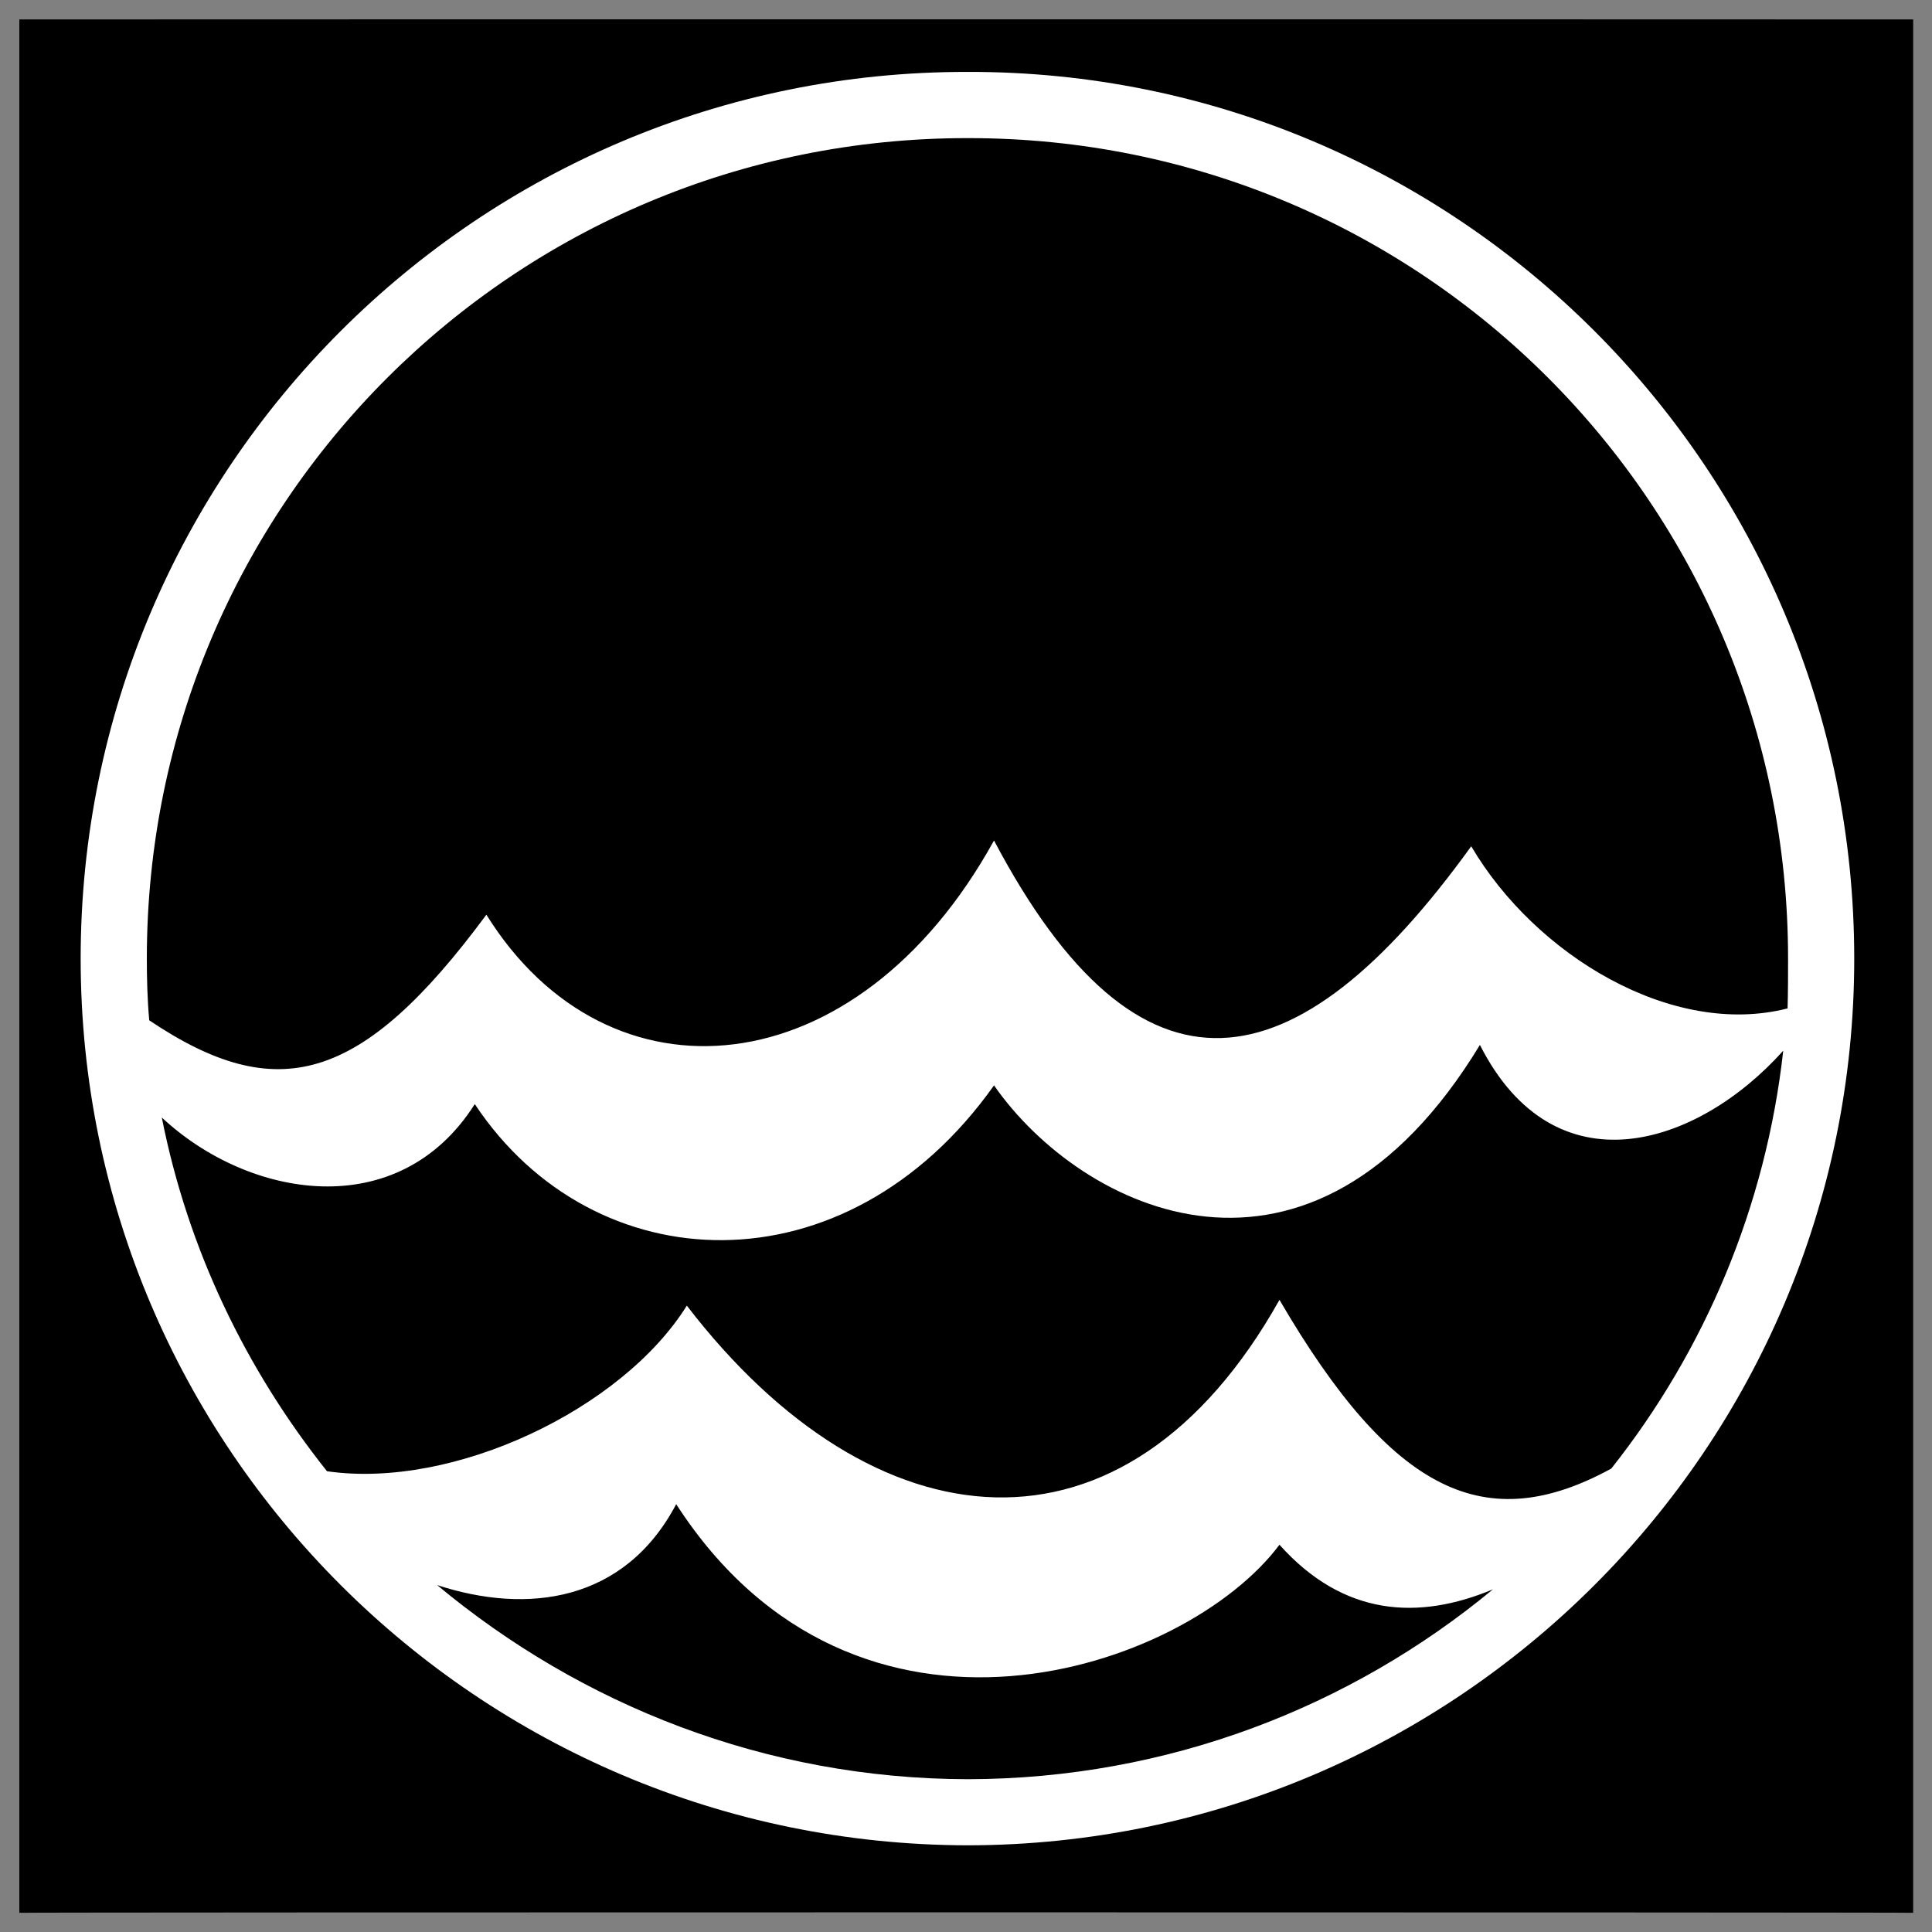
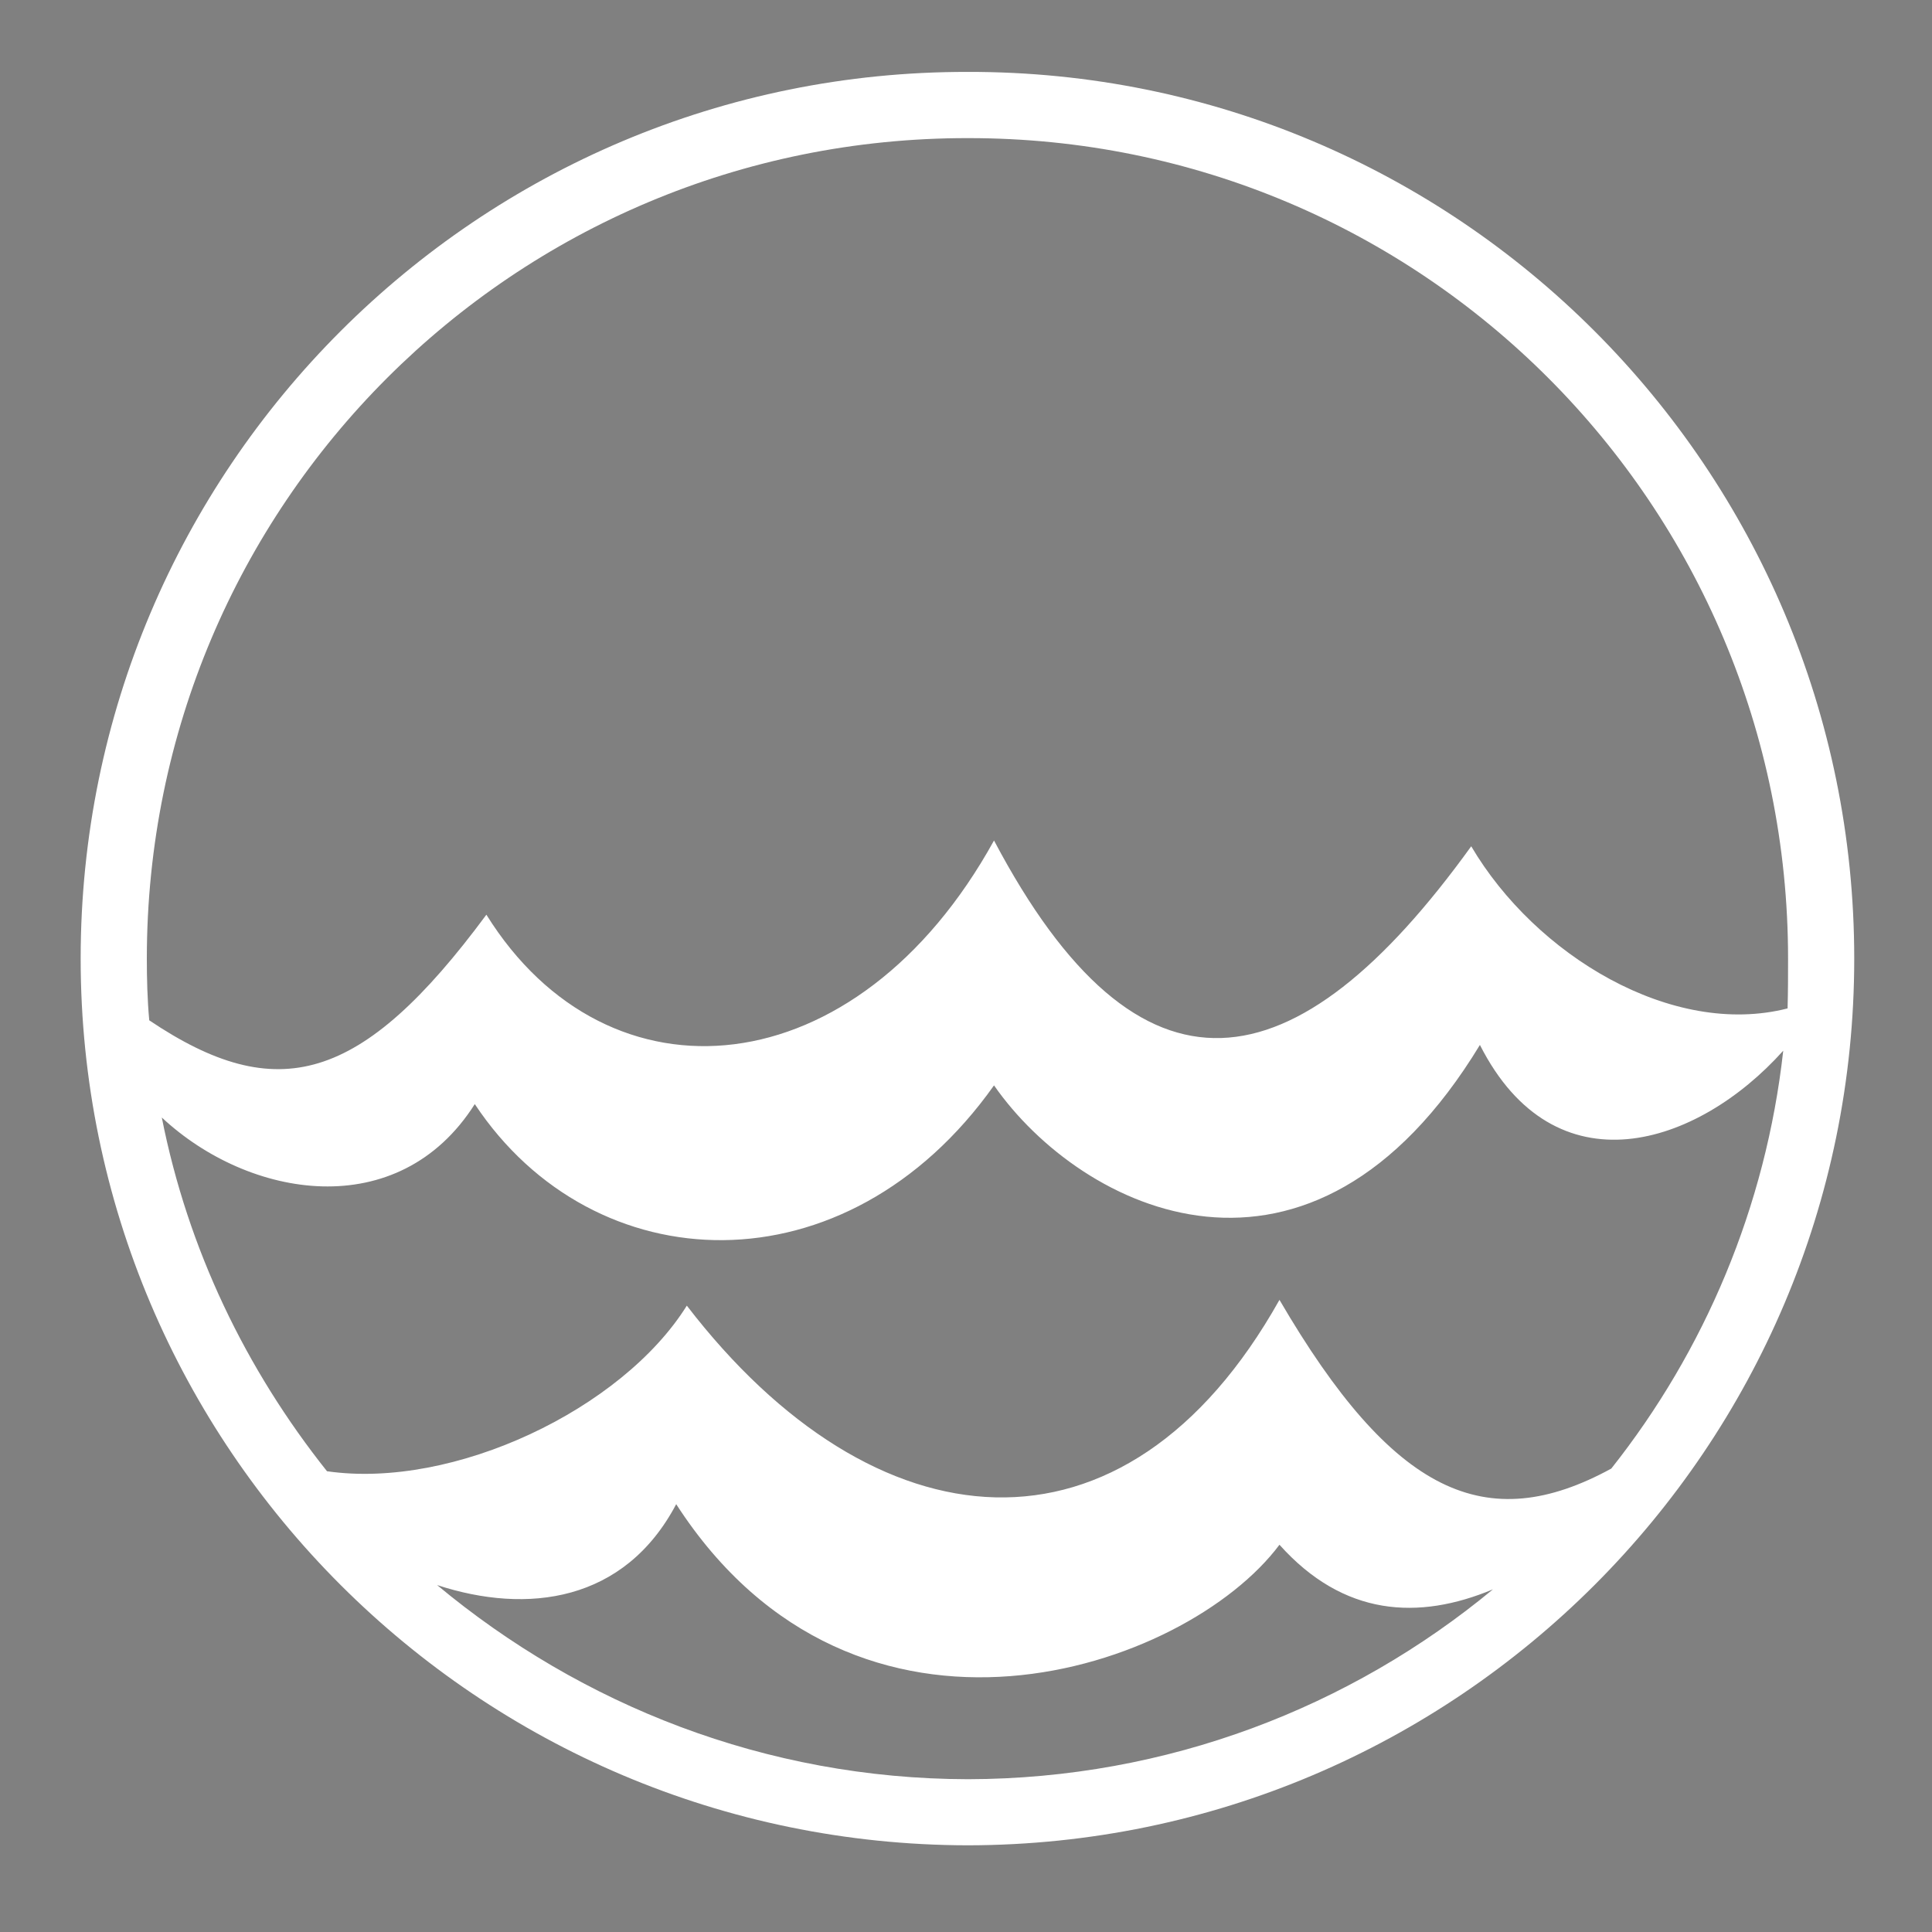
<svg xmlns="http://www.w3.org/2000/svg" version="1.1" width="100%" height="100%" id="svgWorkerArea" viewBox="0 0 400 400" style="background: white;">
  <rect x="0" y="0" width="400" height="400" fill="#808080" stroke="none" />
  <defs id="defsdoc">
    <pattern id="patternBool" x="0" y="0" width="10" height="10" patternUnits="userSpaceOnUse" patternTransform="rotate(35)">
-       <circle cx="5" cy="5" r="4" style="stroke: none;fill: #ff000070;" />
-     </pattern>
+       </pattern>
  </defs>
  <g id="fileImp-527059796" class="cosito">
-     <path id="pathImp-994900599" class="grouped" d="M4 4.025C4 3.992 396.1 3.992 396.1 4.025 396.1 3.992 396.1 395.892 396.1 396.025 396.1 395.892 4 395.892 4 396.025 4 395.892 4 3.992 4 4.025" />
    <path id="pathImp-766323211" fill="#fff" fill-rule="evenodd" class="grouped" d="M200.4 14.888C99 14.692 16.7 96.992 16.7 198.469 16.7 299.692 99 381.892 200.4 382.052 301.7 381.892 383.9 299.692 383.9 198.471 383.9 96.992 301.7 14.692 200.4 14.887 200.4 14.692 200.4 14.692 200.4 14.888M200.4 28.597C294.4 28.492 370.2 104.492 370.2 198.47 370.2 201.792 370.2 205.192 370.1 208.781 346.2 214.892 317.9 197.792 304.6 175.213 268.2 225.692 235.9 230.992 205.8 174.017 177.4 225.492 125.9 229.892 100.7 189.378 74.8 224.392 57.3 228.992 30.9 211.246 30.5 206.892 30.4 202.492 30.4 198.47 30.4 104.492 106.4 28.492 200.4 28.596 200.4 28.492 200.4 28.492 200.4 28.597M306.4 216.344C321.9 246.892 351.4 237.392 369.2 217.538 365.6 249.892 352.9 279.692 333.6 304.053 307.7 318.192 288.4 309.392 264.9 269.123 232.9 326.192 180.9 320.692 142.2 270.319 128.8 291.792 93.9 308.392 67.7 304.604 50.9 283.492 38.9 258.692 33.5 231.367 51.5 248.192 82.5 253.492 98.3 228.592 122.9 265.692 175.2 267.892 205.8 224.716 223.9 250.692 271.4 273.992 306.4 216.342 306.4 216.192 306.4 216.192 306.4 216.344M140 311.424C177.3 369.192 245.5 345.792 264.9 319.822 278.2 334.692 293.7 335.492 309.1 329.056 279.7 353.392 241.8 368.292 200.4 368.367 158.5 368.292 120.3 352.992 90.5 328.171 109.2 334.292 129.3 331.692 140 311.424 140 311.292 140 311.292 140 311.424" />
  </g>
</svg>